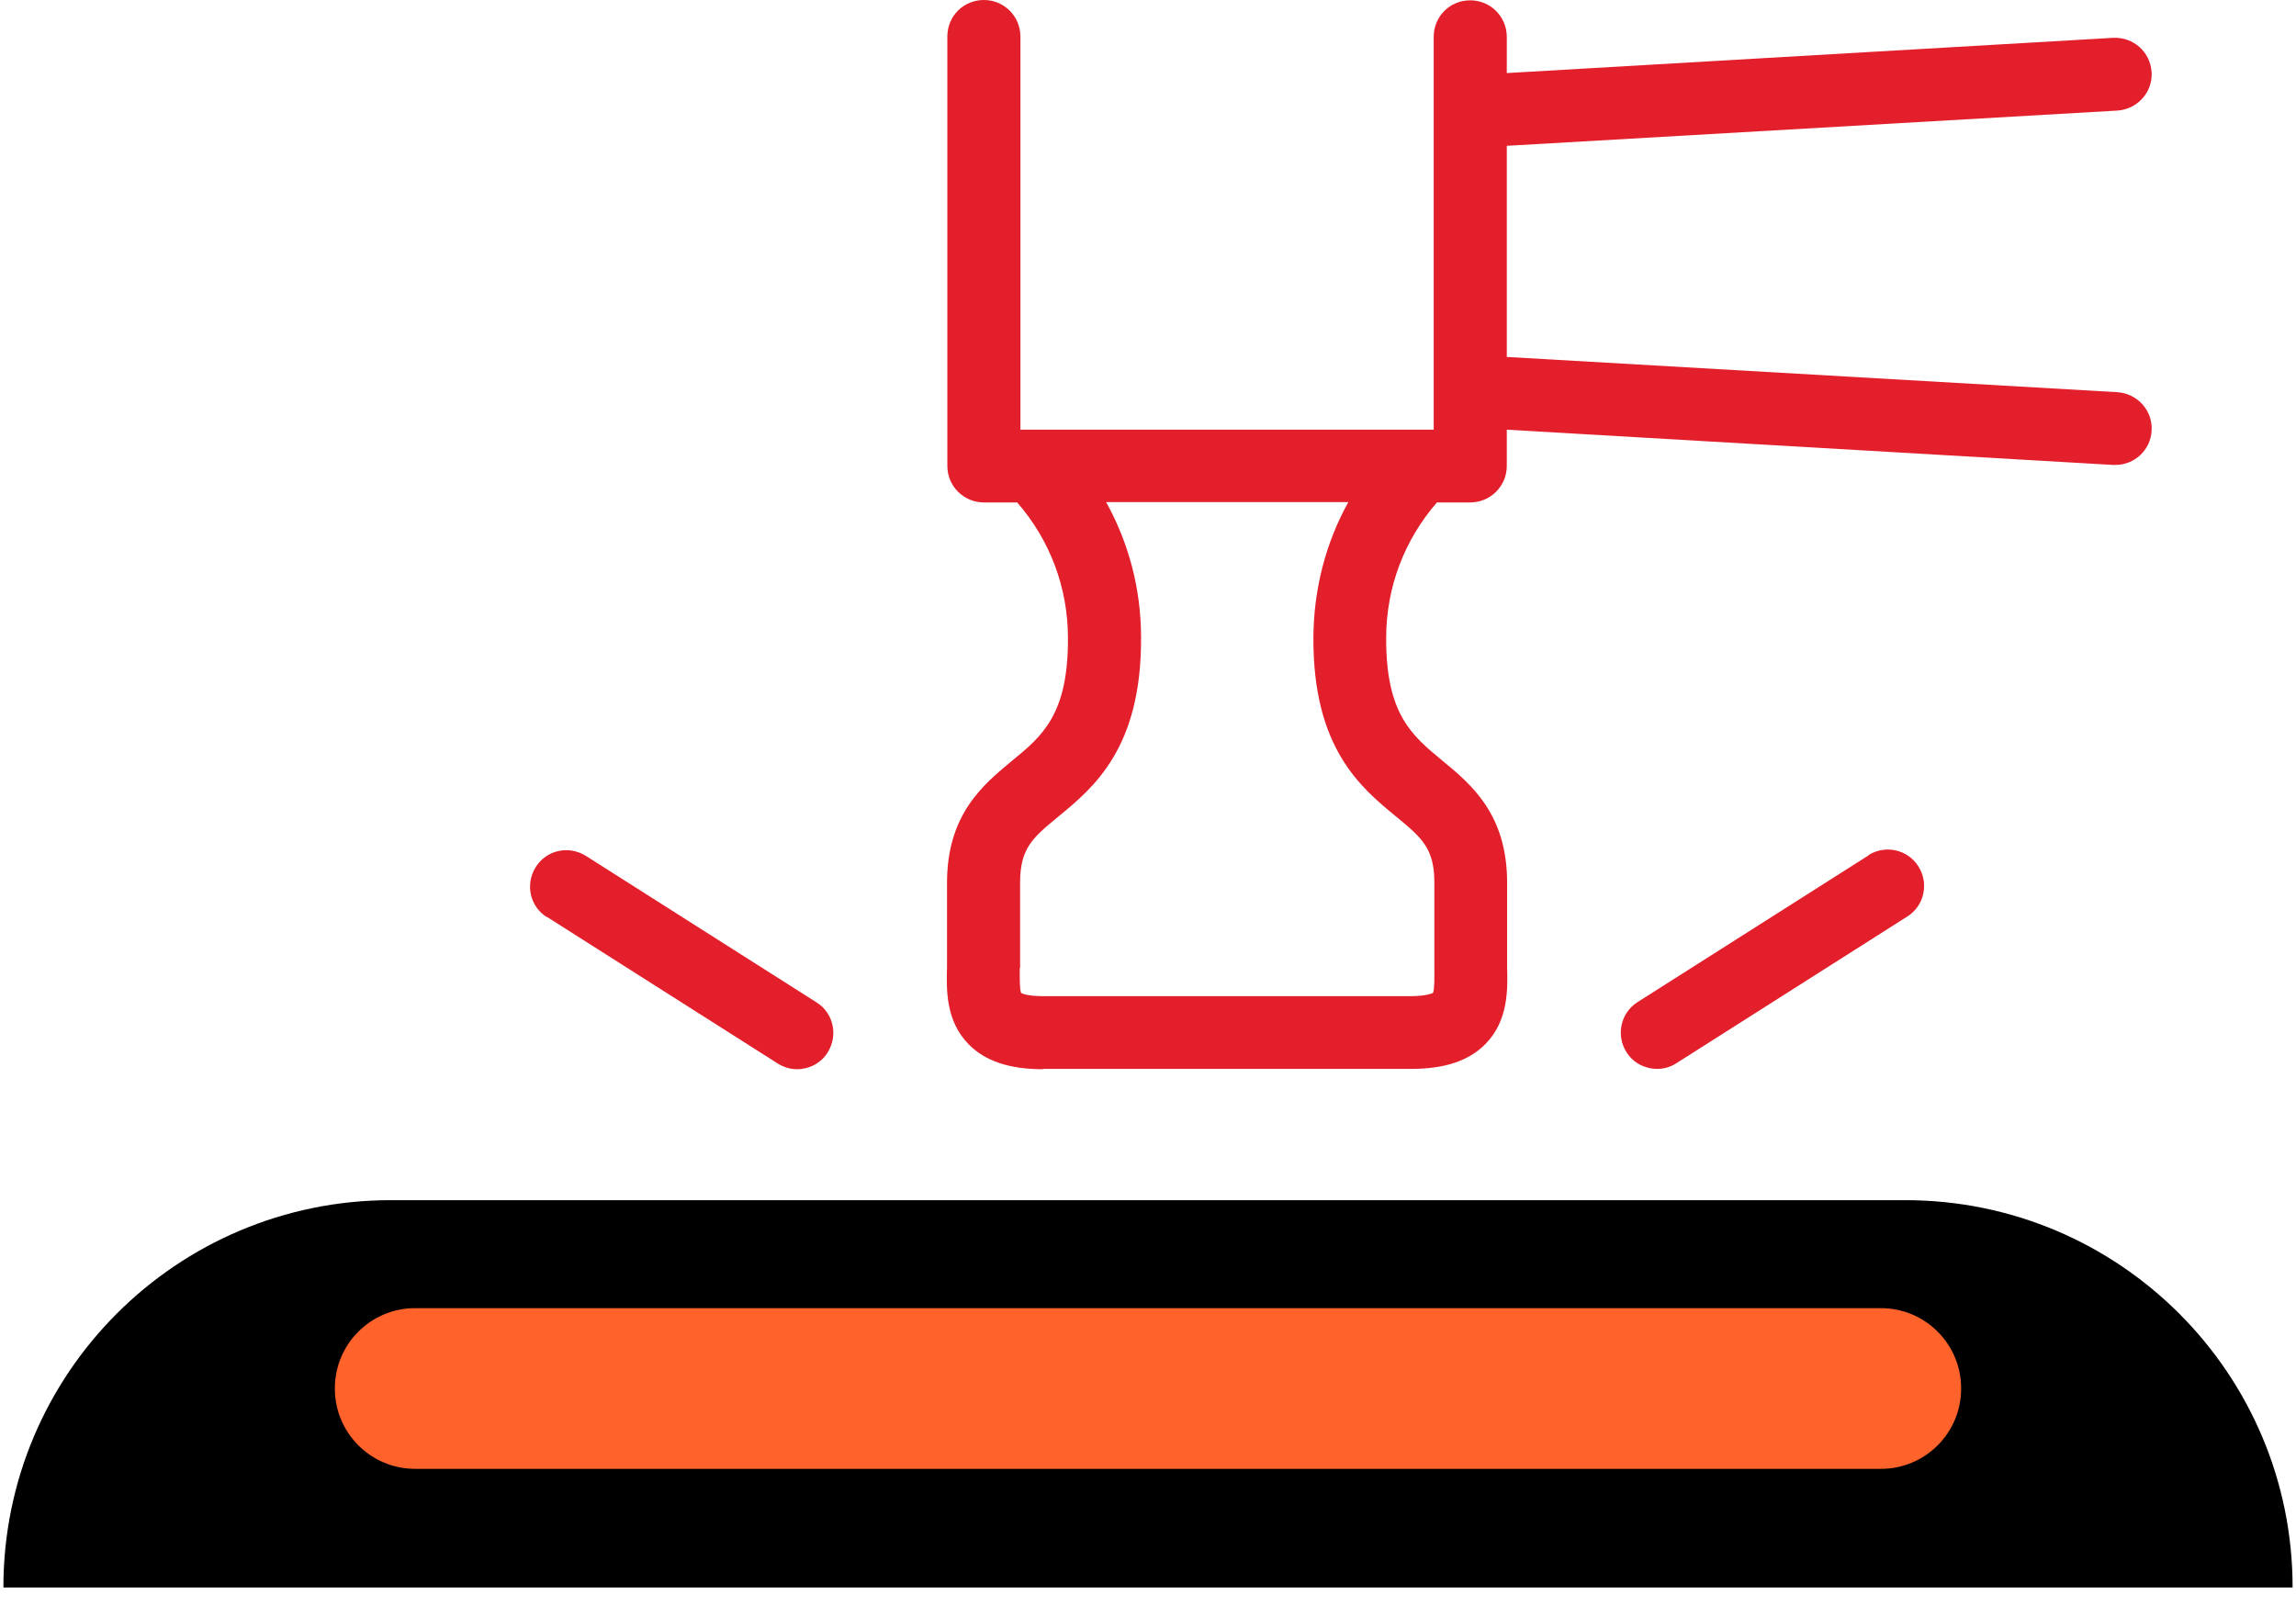
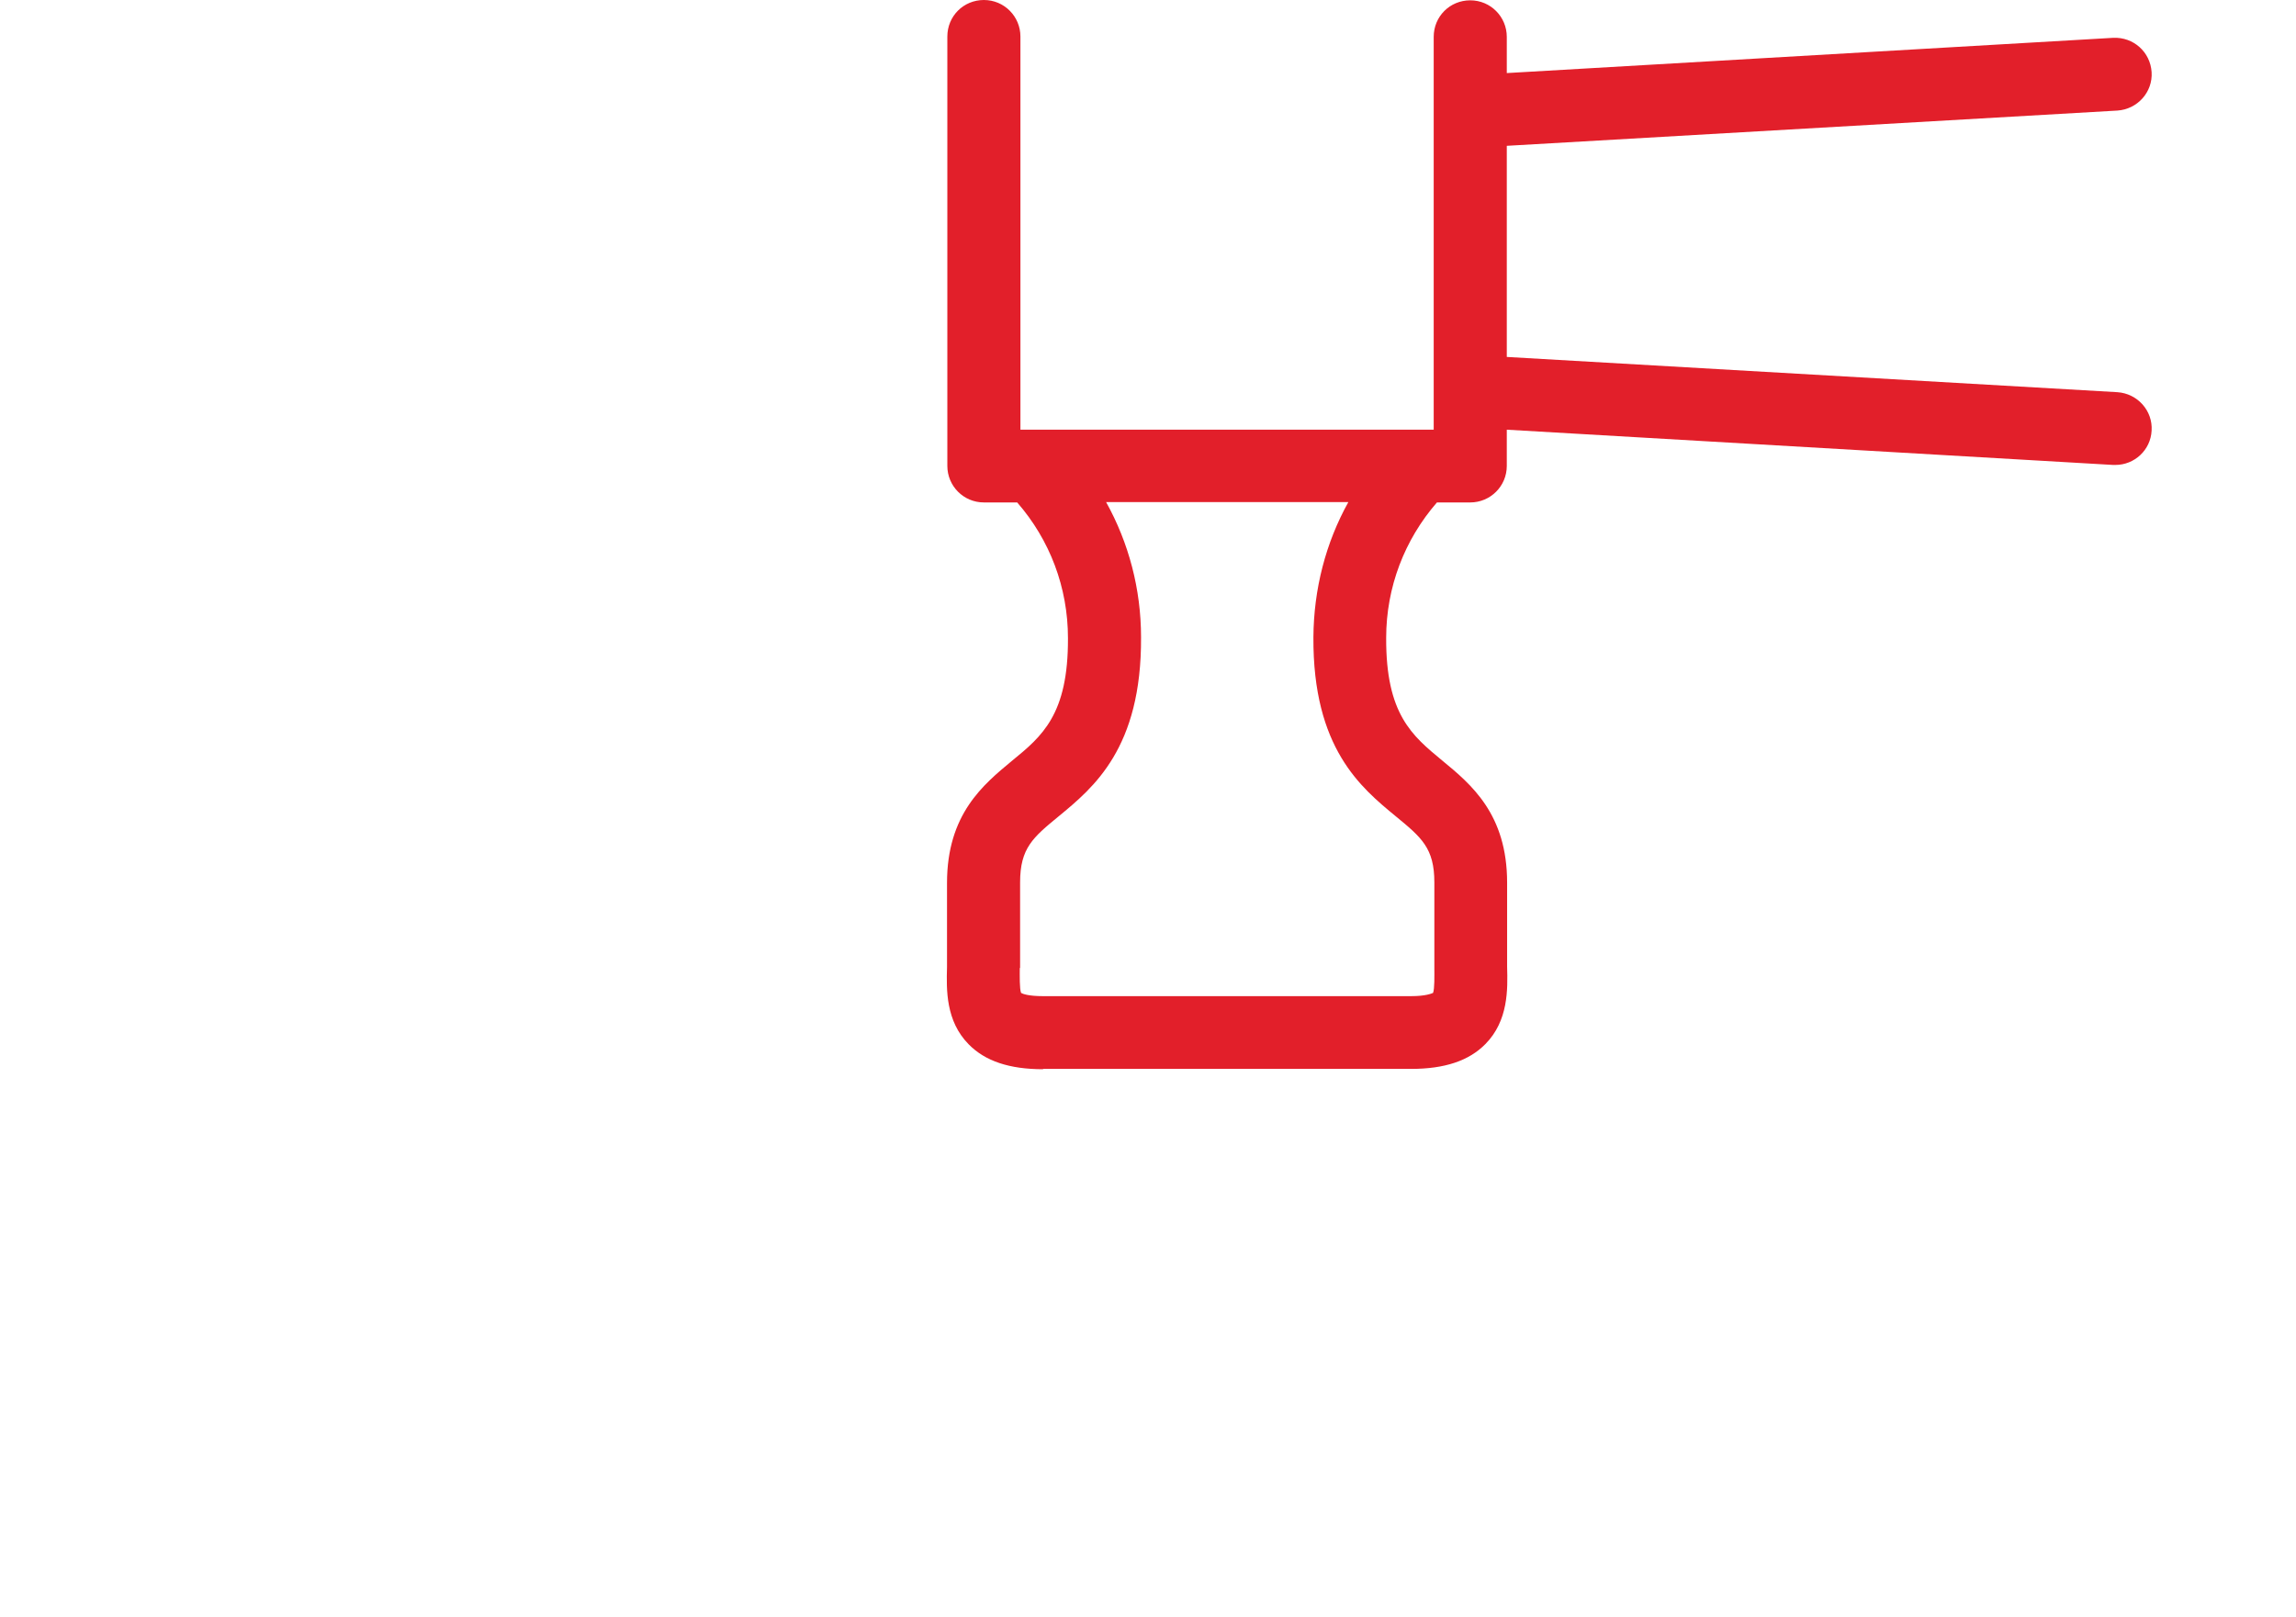
<svg xmlns="http://www.w3.org/2000/svg" width="71" height="50" viewBox="0 0 71 50" fill="none">
  <g id="svg8" clip-path="url(#clip0_5755_636)">
-     <path id="Vector" d="M58.916 37.12H12.085C5.465 37.12 0.105 42.48 0.105 49.1H70.895C70.895 42.48 65.535 37.12 58.916 37.12Z" fill="black" />
-     <path id="Vector_2" d="M12.835 45.43L58.166 45.43C59.535 45.43 60.645 44.32 60.645 42.95V42.94C60.645 41.57 59.535 40.46 58.166 40.46L12.835 40.46C11.466 40.46 10.355 41.57 10.355 42.94V42.95C10.355 44.32 11.466 45.43 12.835 45.43Z" fill="#FF622B" />
    <g id="Group">
      <path id="Vector_3" d="M32.255 33.06H43.635C44.675 33.06 45.425 32.81 45.935 32.29C46.645 31.57 46.625 30.6 46.605 29.9C46.605 29.8 46.605 27.3 46.605 27.3C46.605 25.18 45.495 24.26 44.595 23.52C43.665 22.75 42.855 22.09 42.865 19.73C42.865 18.16 43.435 16.69 44.435 15.54H45.465C46.085 15.54 46.595 15.04 46.595 14.41V13.29L65.345 14.38C65.345 14.38 65.385 14.38 65.415 14.38C66.005 14.38 66.505 13.92 66.535 13.32C66.575 12.7 66.095 12.17 65.475 12.13L46.595 11.04V4.51L65.475 3.42C66.095 3.38 66.575 2.85 66.535 2.23C66.495 1.61 65.975 1.14 65.345 1.17L46.595 2.26V1.14C46.595 0.52 46.095 0.01 45.465 0.01C44.835 0.01 44.335 0.51 44.335 1.14V13.29H31.555V1.13C31.555 0.51 31.055 0 30.425 0C29.795 0 29.295 0.5 29.295 1.13V14.41C29.295 15.03 29.795 15.54 30.425 15.54H31.455C32.465 16.7 33.025 18.17 33.025 19.74C33.035 22.1 32.225 22.77 31.295 23.53C30.405 24.27 29.285 25.18 29.285 27.31C29.285 27.31 29.285 29.81 29.285 29.91C29.265 30.62 29.245 31.58 29.955 32.3C30.465 32.82 31.215 33.07 32.255 33.07V33.06ZM31.545 29.94C31.545 29.82 31.545 27.29 31.545 27.29C31.545 26.23 31.945 25.9 32.735 25.25C33.815 24.36 35.305 23.14 35.285 19.71C35.285 18.22 34.905 16.79 34.205 15.53H41.695C40.995 16.79 40.625 18.22 40.615 19.71C40.595 23.14 42.085 24.36 43.165 25.25C43.955 25.9 44.355 26.23 44.355 27.29C44.355 27.29 44.355 29.82 44.355 29.94C44.355 30.18 44.365 30.58 44.315 30.71C44.265 30.73 44.085 30.81 43.635 30.81H32.255C31.805 30.81 31.625 30.74 31.575 30.71C31.525 30.58 31.535 30.18 31.535 29.94H31.545Z" fill="#E21F2A" />
-       <path id="Vector_4" d="M16.915 28.36L24.045 32.89C24.235 33.01 24.445 33.07 24.645 33.07C25.015 33.07 25.385 32.89 25.595 32.55C25.925 32.02 25.775 31.33 25.245 31L18.115 26.47C17.585 26.14 16.895 26.29 16.565 26.82C16.235 27.35 16.385 28.04 16.915 28.37V28.36Z" fill="#E21F2A" />
-       <path id="Vector_5" d="M57.776 26.46L50.645 30.99C50.115 31.32 49.965 32.02 50.295 32.54C50.505 32.88 50.876 33.06 51.245 33.06C51.456 33.06 51.666 33 51.846 32.88L58.975 28.35C59.505 28.02 59.656 27.32 59.325 26.8C58.995 26.27 58.295 26.12 57.776 26.45V26.46Z" fill="#E21F2A" />
    </g>
  </g>
  <defs>
    <clipPath id="clip0_5755_636">
      <rect width="70.79" height="49.09" fill="white" transform="translate(0.105)" />
    </clipPath>
  </defs>
</svg>